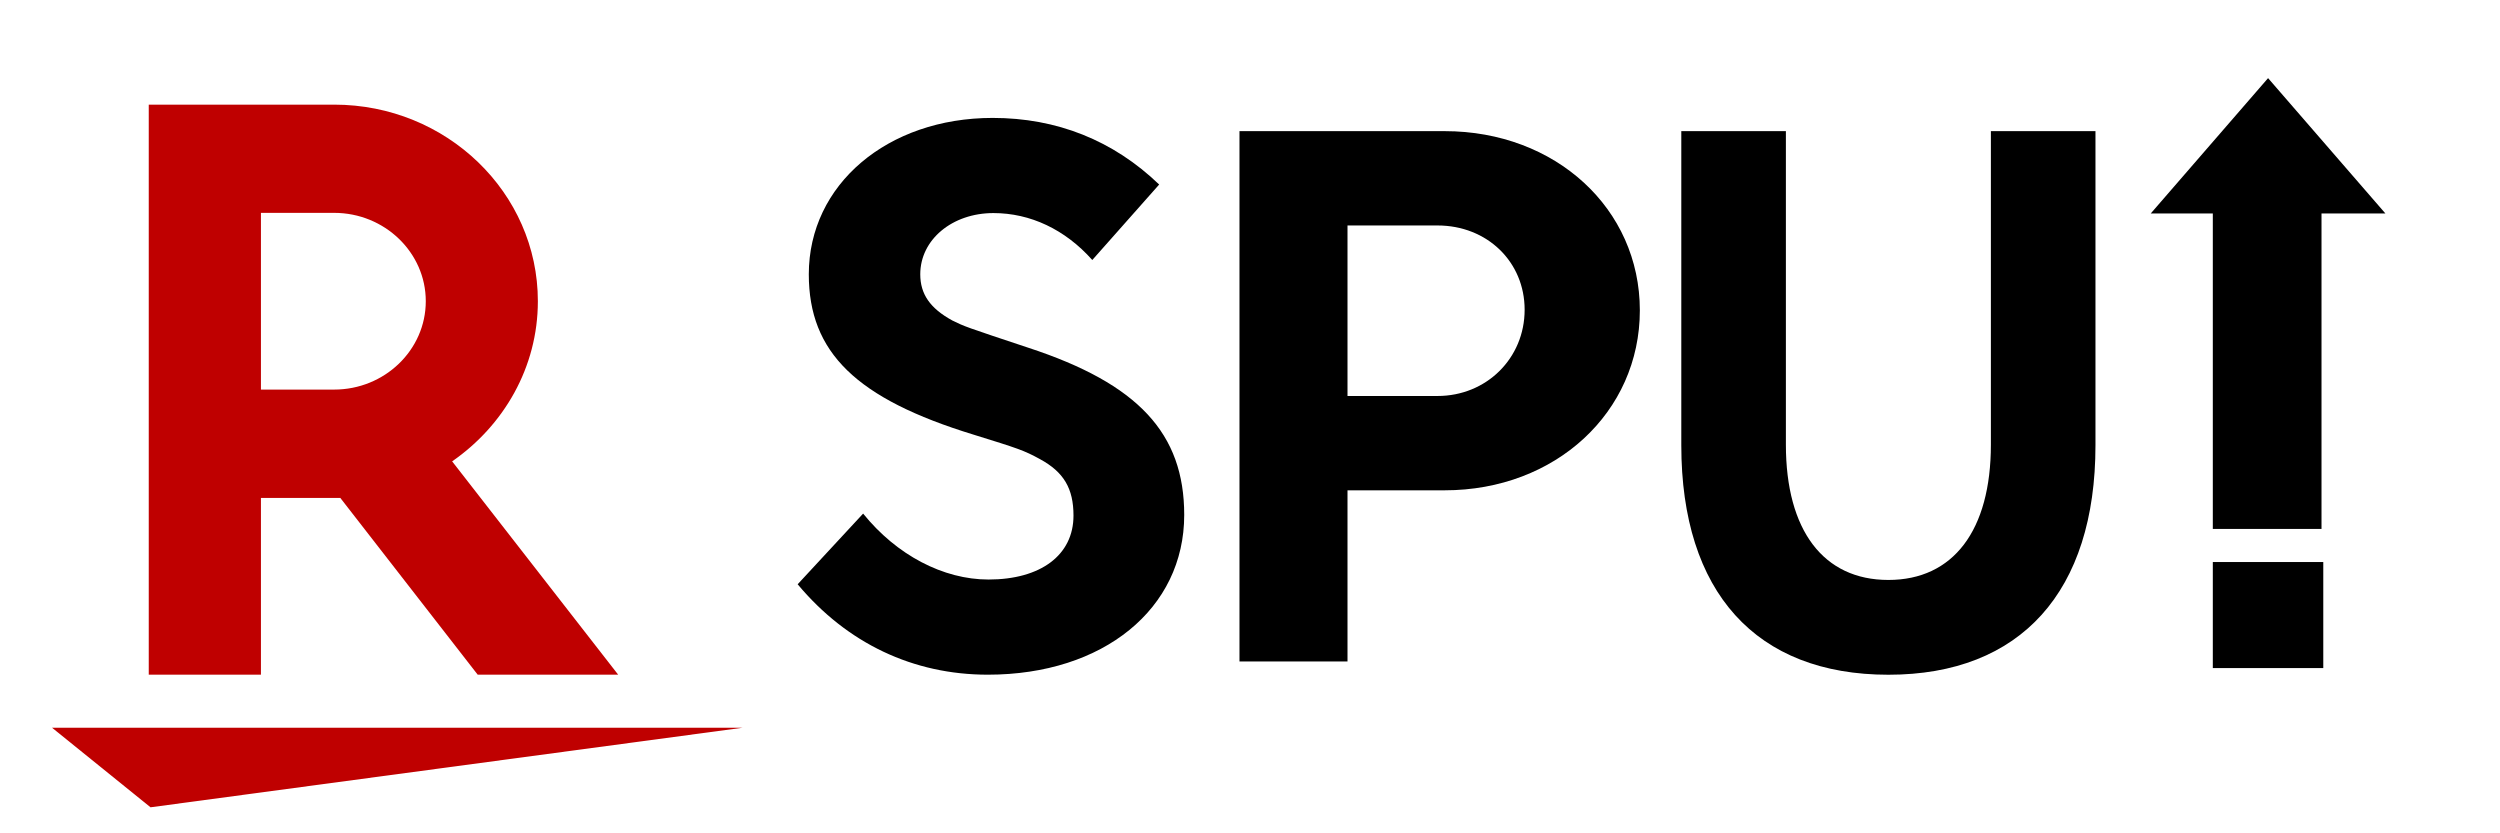
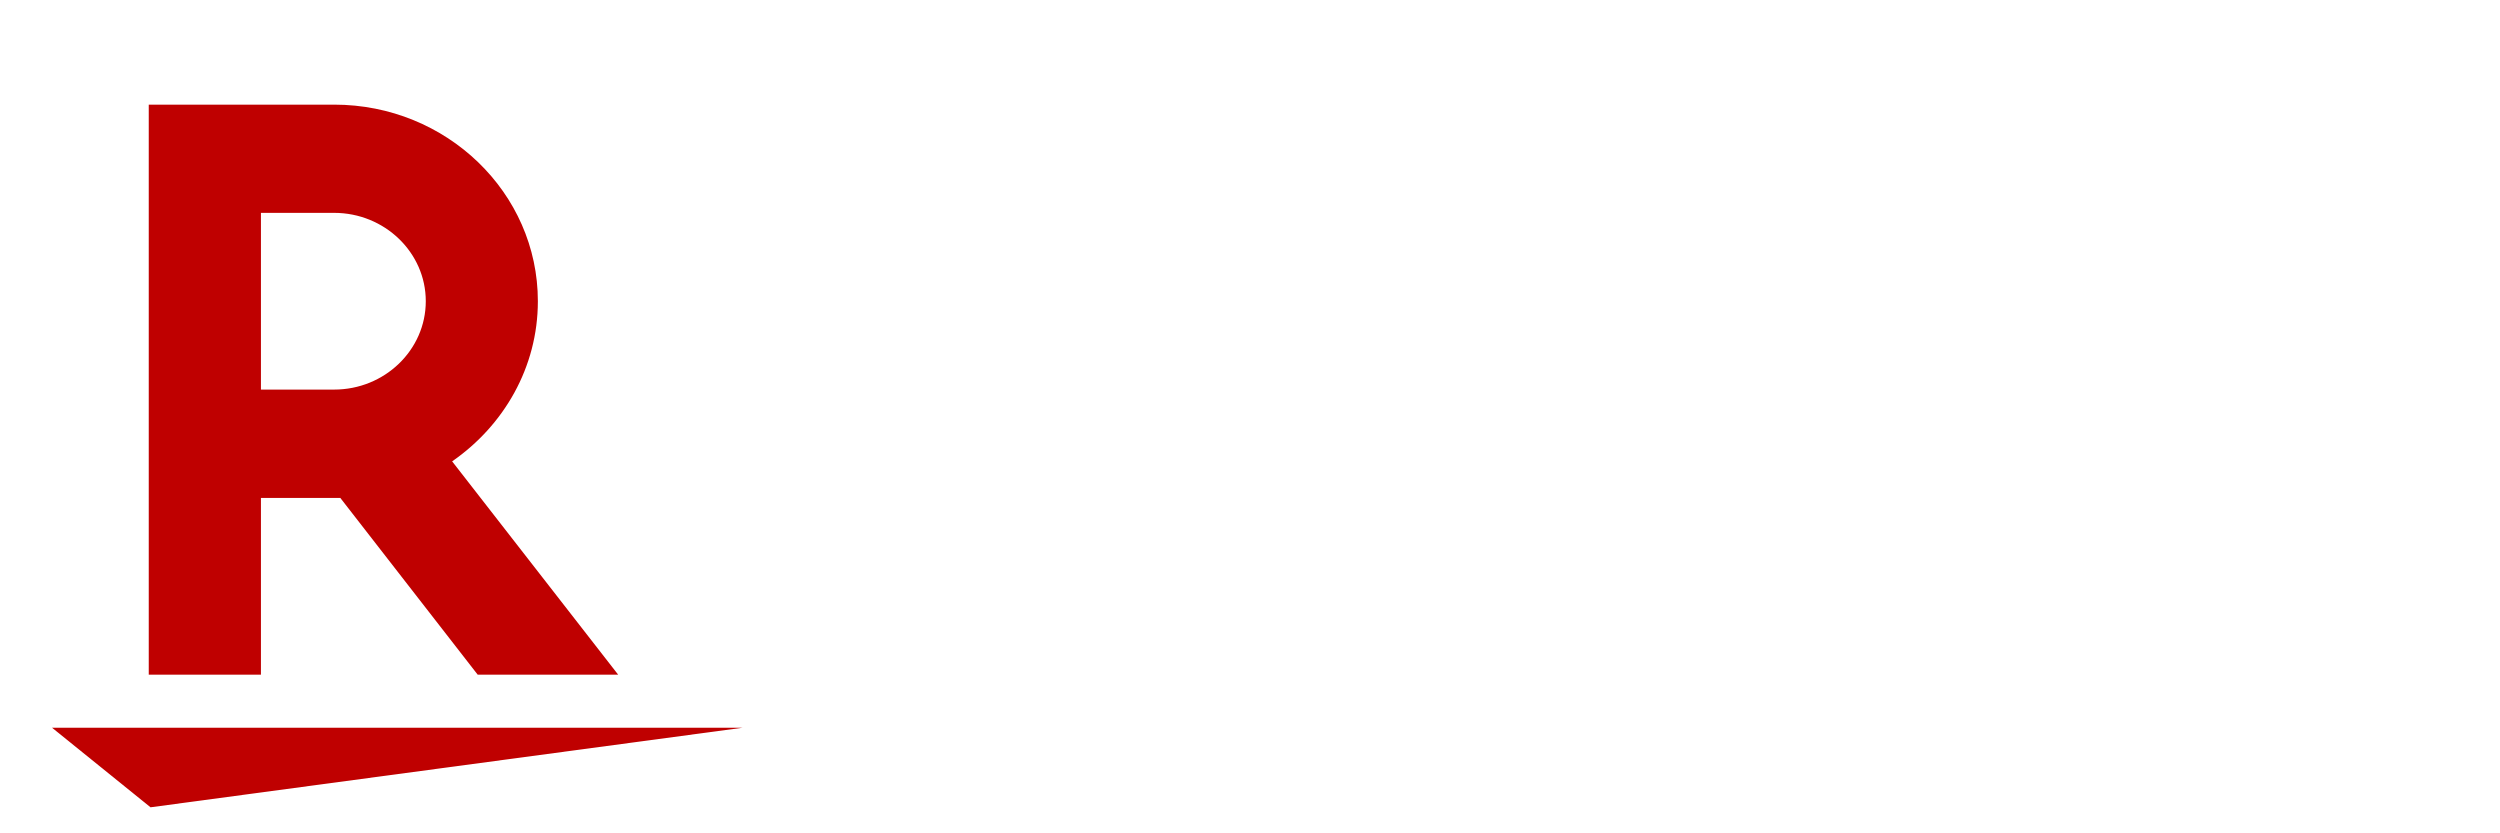
<svg xmlns="http://www.w3.org/2000/svg" width="48" height="16" viewBox="0 0 48 16" fill="none">
-   <path fill-rule="evenodd" clip-rule="evenodd" d="M42.486 12.827H44.607V10.791H42.486V12.827Z" fill="black" />
-   <path fill-rule="evenodd" clip-rule="evenodd" d="M43.547 1.5L41.294 4.099H42.486V10.155H44.573V4.099H45.8L43.547 1.5Z" fill="black" />
-   <path fill-rule="evenodd" clip-rule="evenodd" d="M40.233 8.549C40.233 11.356 38.801 12.955 36.257 12.955C33.713 12.955 32.281 11.369 32.281 8.549V2.518H34.289V8.536C34.289 10.186 35.011 11.135 36.257 11.135C37.502 11.135 38.225 10.186 38.225 8.536V2.518H40.233V8.549Z" fill="black" />
-   <path fill-rule="evenodd" clip-rule="evenodd" d="M27.6 7.603C28.54 7.603 29.273 6.878 29.273 5.947C29.273 5.028 28.554 4.329 27.6 4.329H25.872V7.603H27.6ZM27.738 2.518C29.867 2.518 31.485 4.006 31.485 5.959C31.485 7.913 29.867 9.414 27.738 9.414H25.872V12.7H23.798V2.518H27.738Z" fill="black" />
-   <path fill-rule="evenodd" clip-rule="evenodd" d="M20.972 4.992C20.45 4.405 19.782 4.091 19.073 4.091C18.284 4.091 17.669 4.6 17.669 5.266C17.669 5.645 17.856 5.919 18.284 6.153C18.524 6.271 18.524 6.271 19.742 6.676C21.855 7.368 22.737 8.321 22.737 9.887C22.737 11.688 21.186 12.954 18.966 12.954C17.535 12.954 16.264 12.354 15.315 11.218L16.572 9.861C17.214 10.657 18.11 11.127 18.979 11.127C19.982 11.127 20.611 10.657 20.611 9.9C20.611 9.378 20.424 9.064 19.969 8.816C19.661 8.647 19.541 8.608 18.698 8.347C16.438 7.655 15.529 6.767 15.529 5.266C15.529 3.543 17.04 2.264 19.059 2.264C20.29 2.264 21.373 2.694 22.256 3.543L20.972 4.992Z" fill="black" />
  <path fill-rule="evenodd" clip-rule="evenodd" d="M2.89 15.5L1 13.973H14.254L2.89 15.5Z" fill="#BF0000" />
  <path fill-rule="evenodd" clip-rule="evenodd" d="M5.01 4.087H6.416C7.383 4.087 8.175 4.847 8.175 5.783C8.175 6.721 7.383 7.48 6.416 7.48H5.01V4.087ZM5.01 12.954V9.56H6.534L9.172 12.954H11.869L8.681 8.858C9.674 8.17 10.327 7.051 10.327 5.783C10.327 3.7 8.573 2.009 6.416 2.009H2.856V12.954H5.01Z" fill="#BF0000" />
</svg>